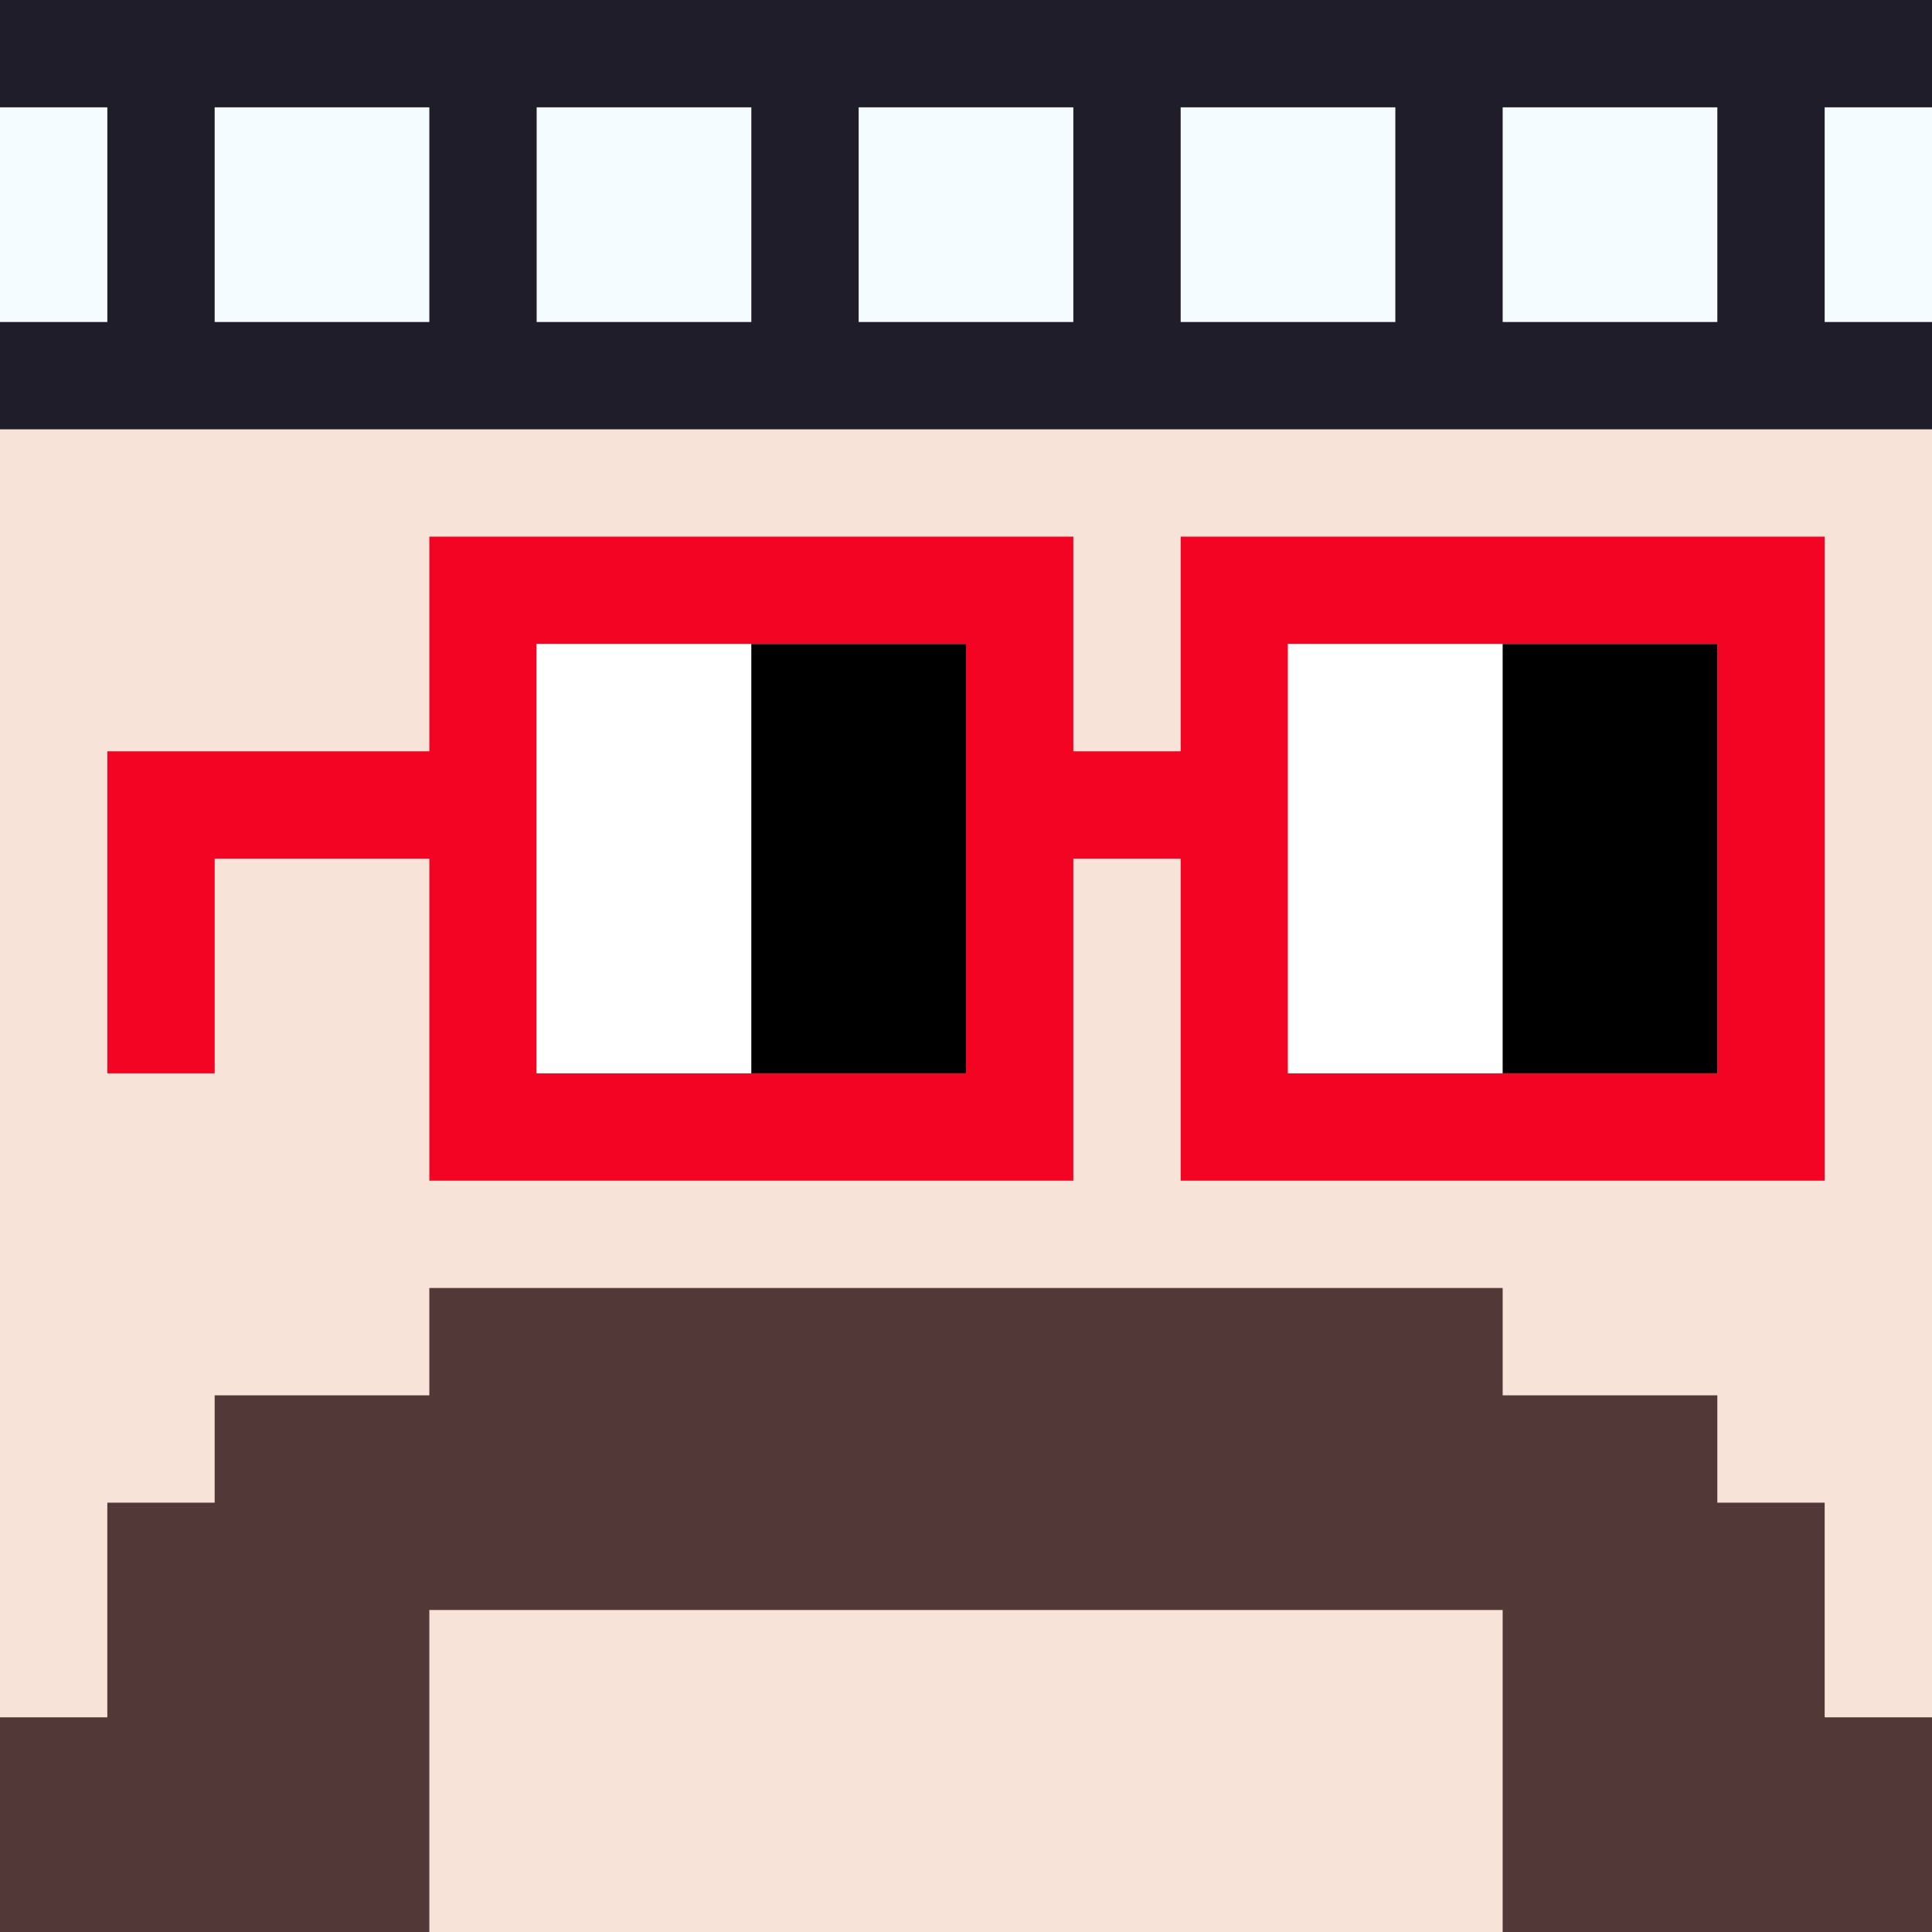
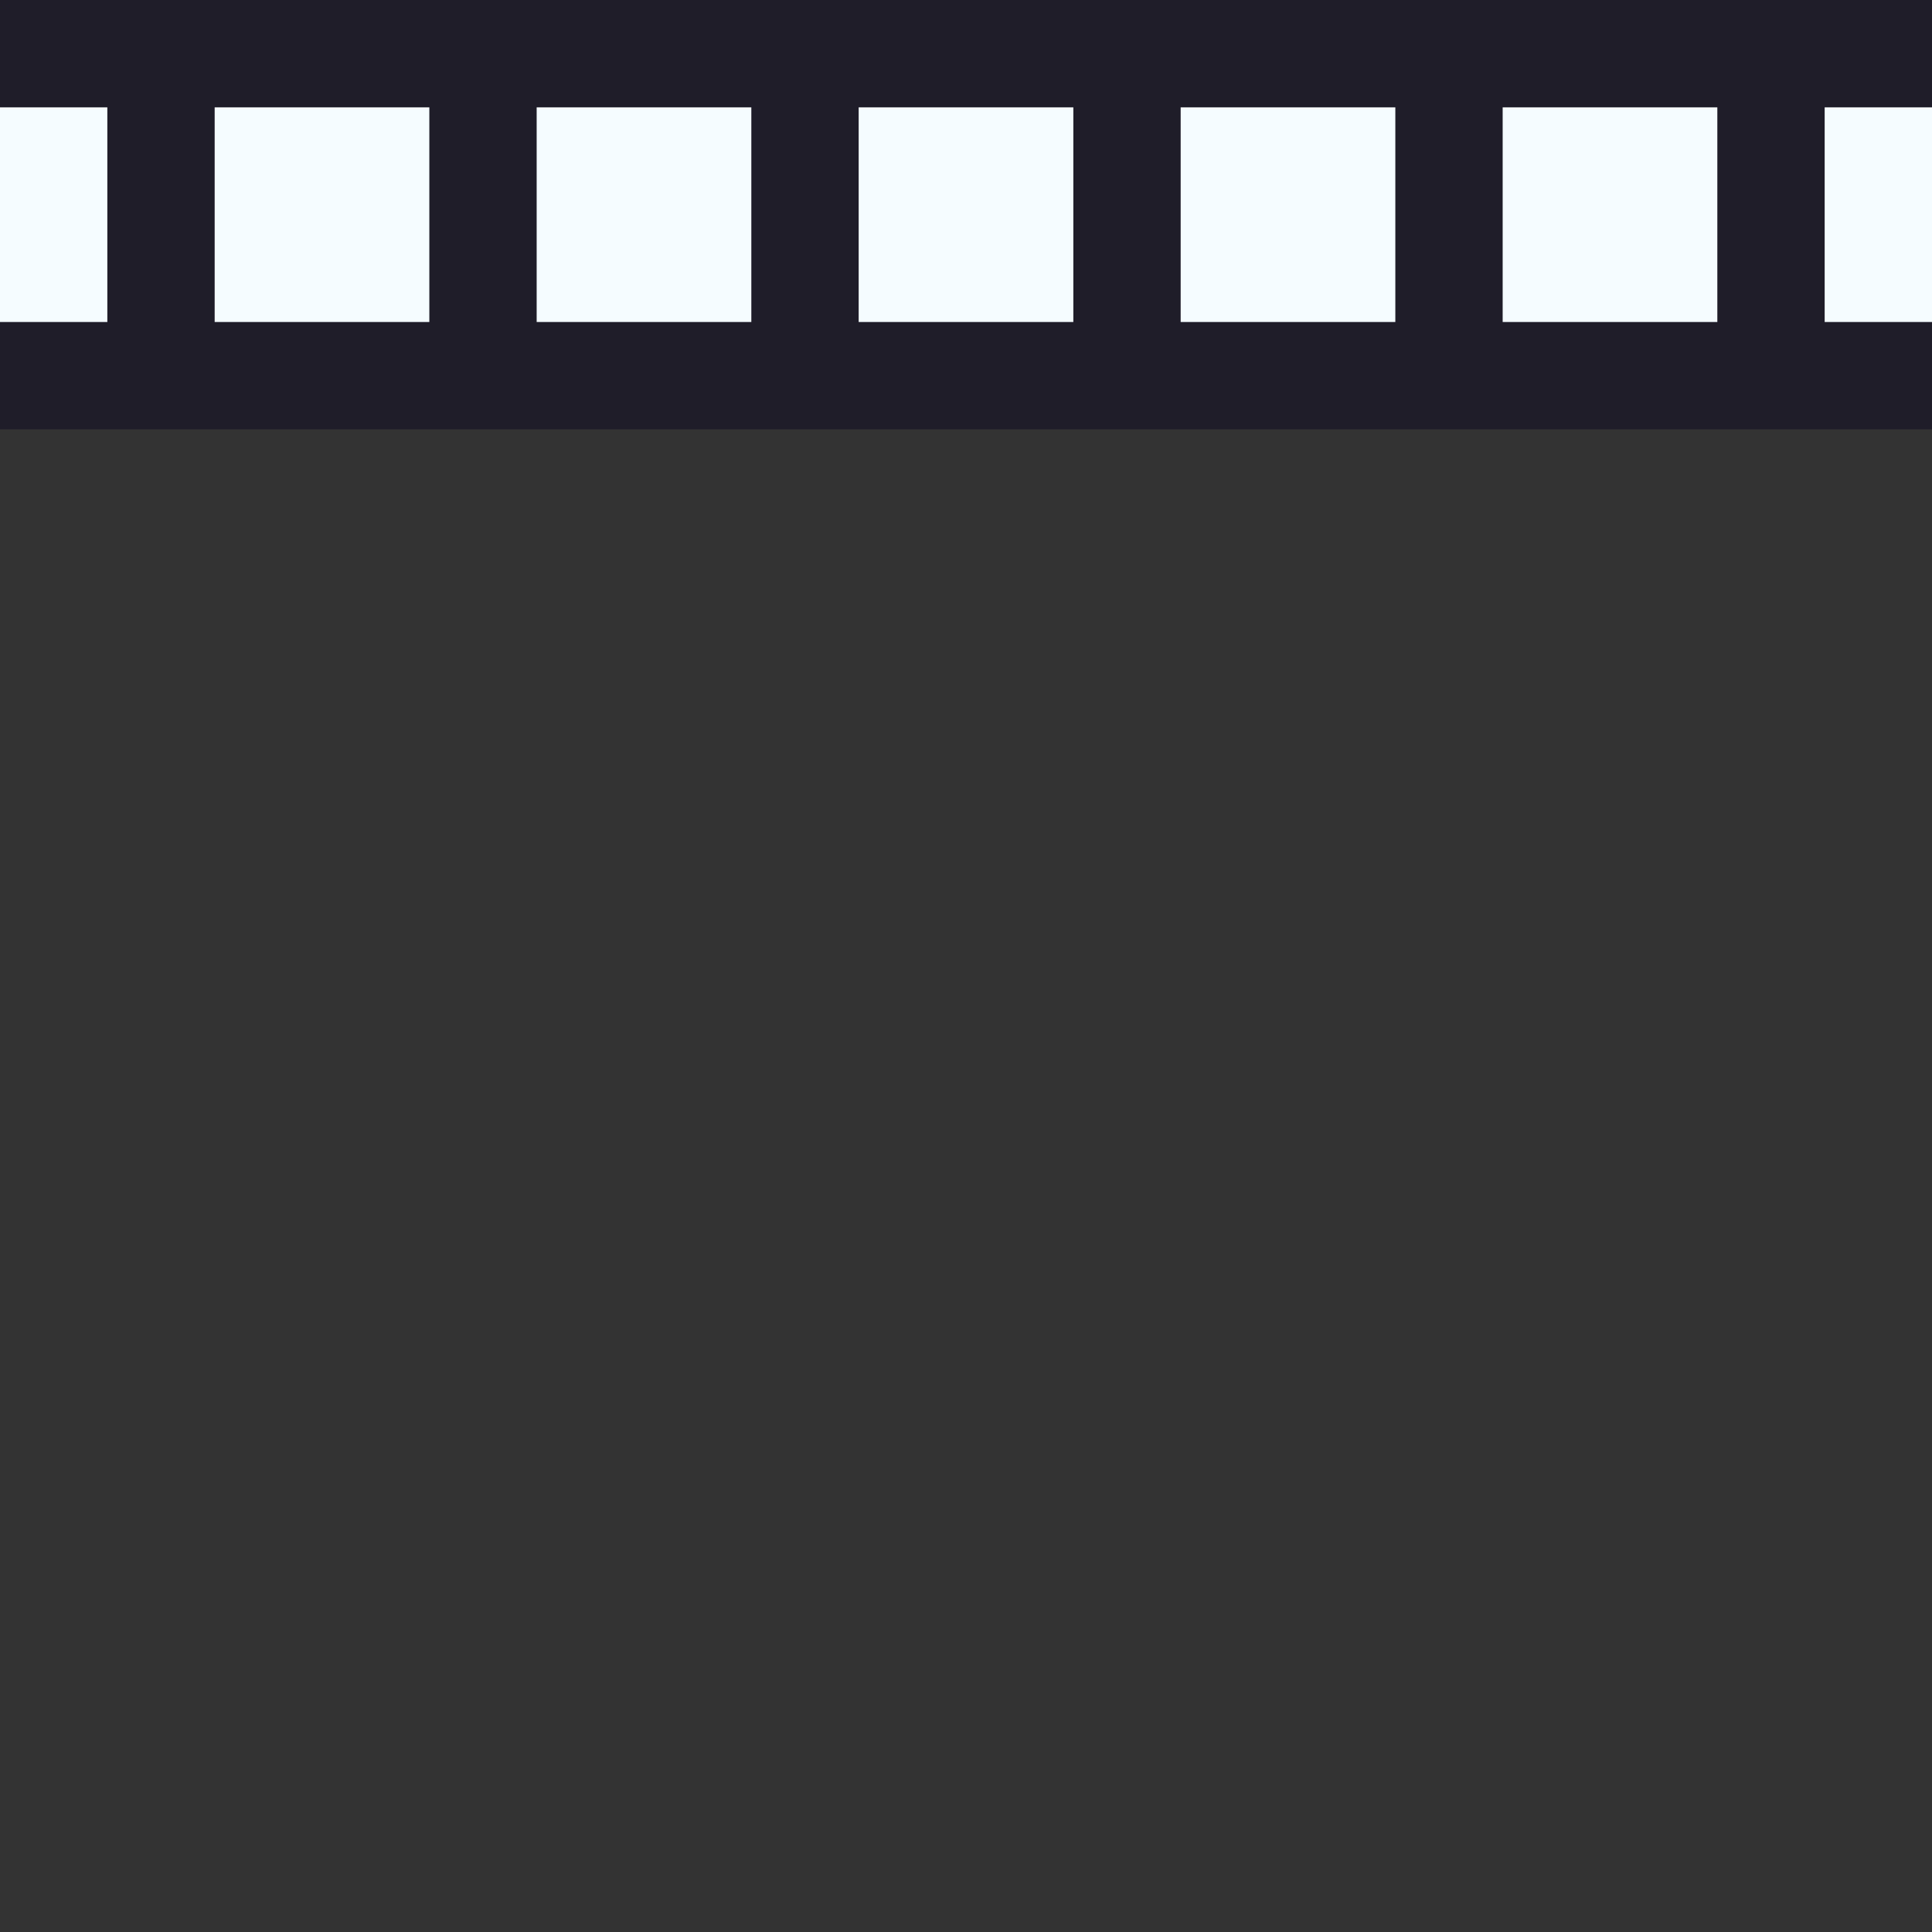
<svg xmlns="http://www.w3.org/2000/svg" width="18" height="18" viewBox="0 0 18 18" fill="none">
  <rect x="0" y="0" width="18" height="18" fill="#333333" stroke="none" />
  <g clip-path="url(#0_clip0_50_92849)">
    <path d="M18 0H0V18H18V0Z" fill="#A3EFD0" />
    <path d="M18 0H0V18H18V0Z" fill="#F7E3D8" />
  </g>
-   <path d="M14 15H4V18H0V16H1V14H2V13H4V12H14V13H16V14H17V16H18V18H14V15Z" fill="#523836" />
  <g clip-path="url(#0_clip1_50_92849)">
    <path d="M-1 -1H18V4H-1V-1Z" fill="#1F1D29" />
-     <path d="M1 1H0V3H1V1ZM4 1H2V3H4V1ZM7 1H5V3H7V1ZM10 1H8V3H10V1ZM13 1H11V3H13V1ZM16 1H14V3H16V1ZM19 1H17V3H19V1Z" fill="#F5FCFF" />
+     <path d="M1 1H0V3H1V1ZM4 1H2V3H4V1ZM7 1H5V3H7V1ZM10 1H8V3H10V1M13 1H11V3H13V1ZM16 1H14V3H16V1ZM19 1H17V3H19V1Z" fill="#F5FCFF" />
  </g>
-   <path d="M16 6H12V10H16V6ZM9 6H5V10H9V6ZM17 11H11V8H10V11H4V8H2V10H1V7H4V5H10V7H11V5H17V11Z" fill="#F20422" />
-   <path d="M5 6H7V10H5V6ZM12 6H14V10H12V6Z" fill="white" />
-   <path d="M7 6H9V10H7V6ZM14 6H16V10H14V6Z" fill="black" />
  <defs>
    <clipPath id="0_clip0_50_92849">
-       <rect width="18" height="18" fill="white" />
-     </clipPath>
+       </clipPath>
    <clipPath id="0_clip1_50_92849">
      <rect width="18" height="18" fill="white" />
    </clipPath>
  </defs>
</svg>